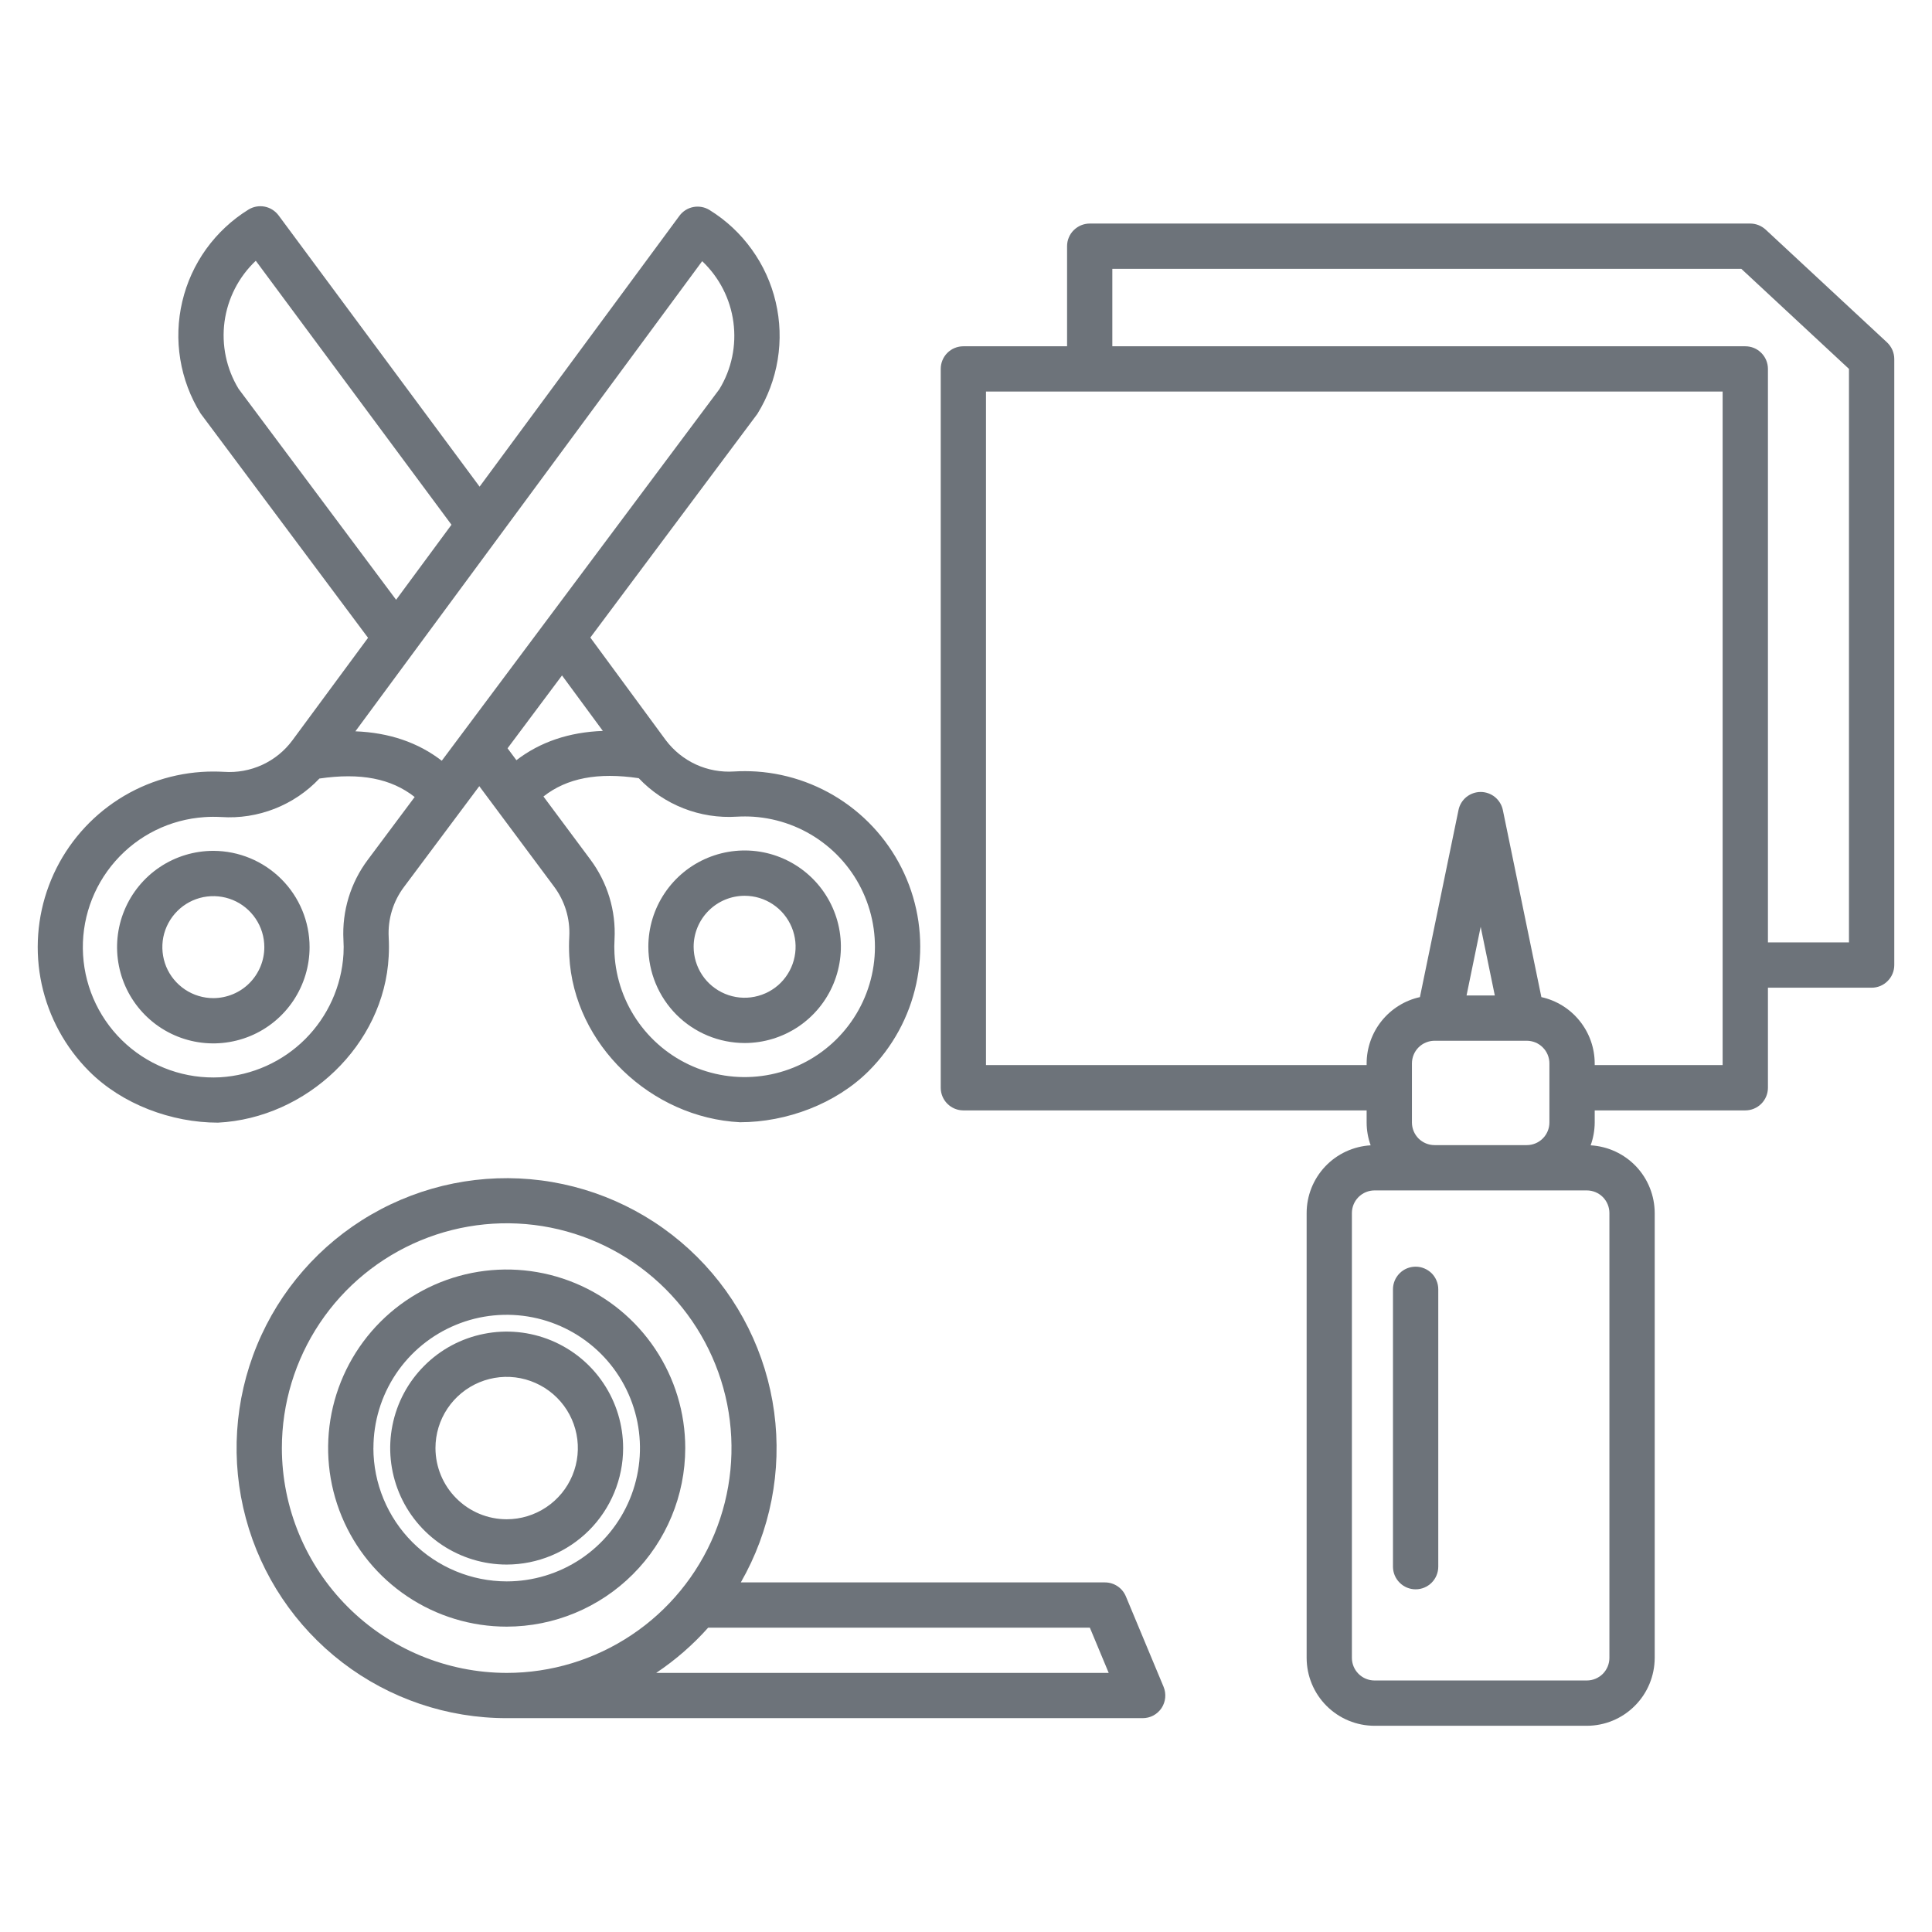
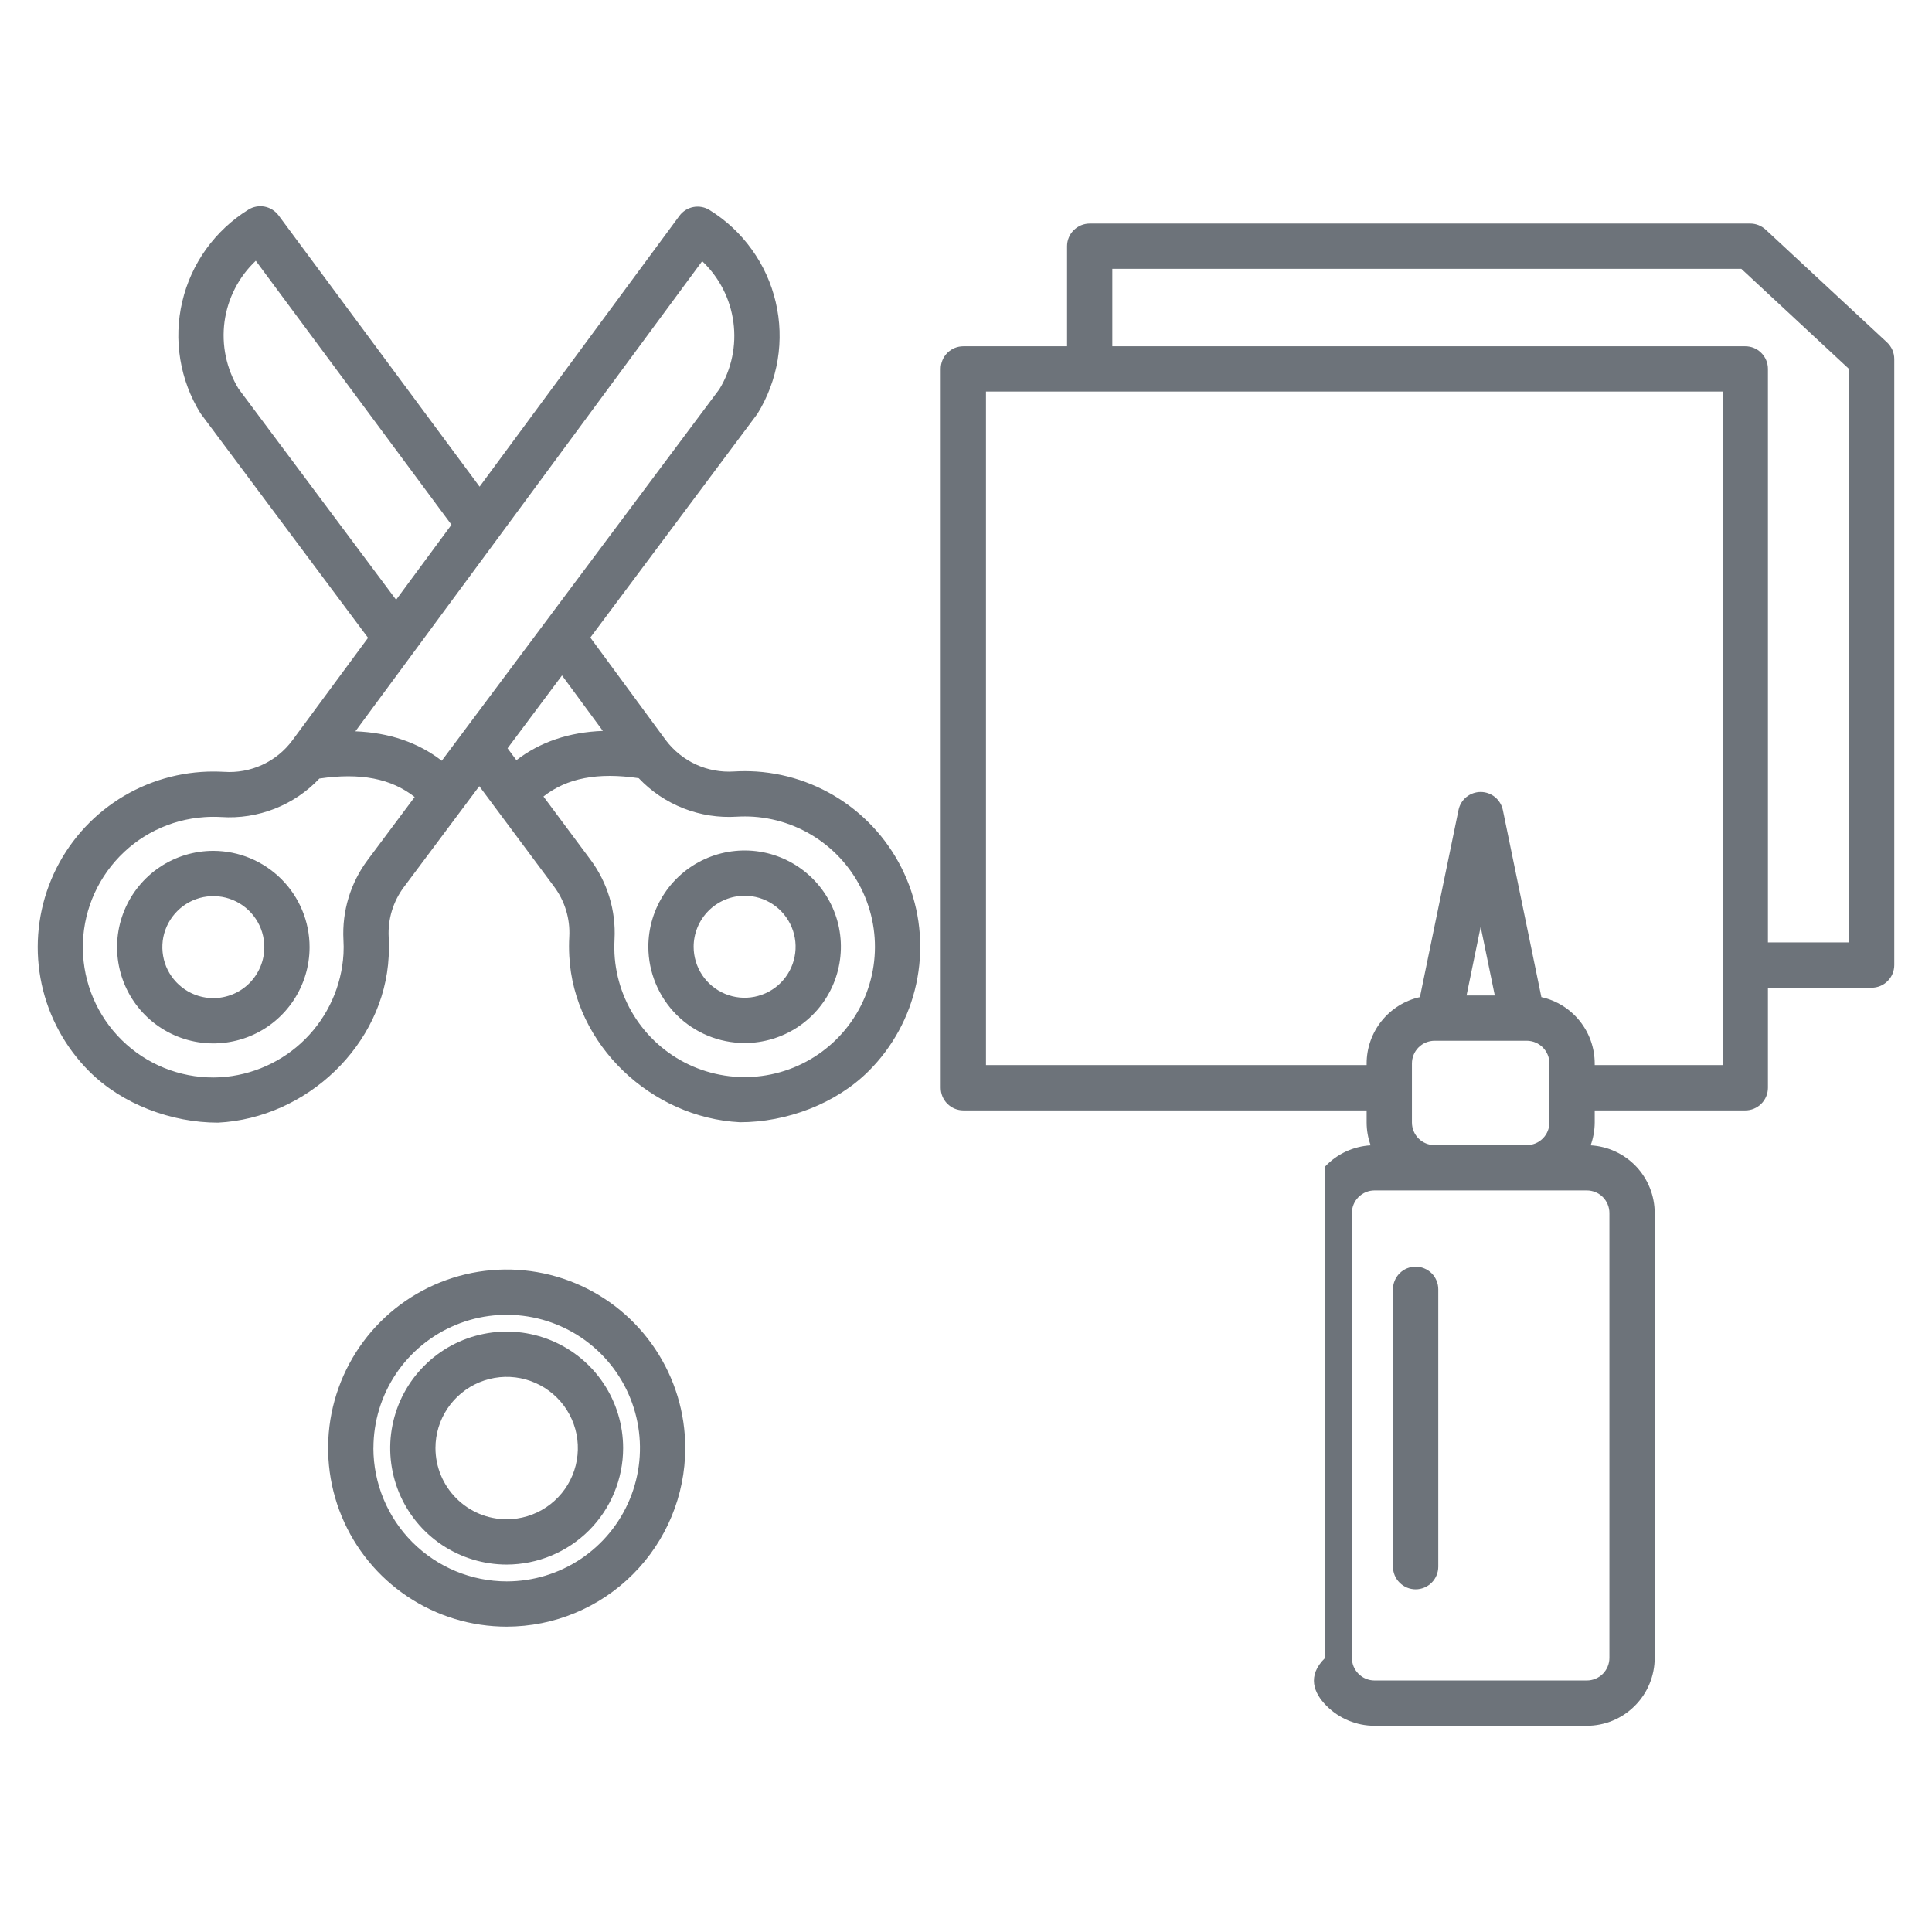
<svg xmlns="http://www.w3.org/2000/svg" width="38" height="38" viewBox="0 0 38 38" fill="none">
  <path d="M14.554 22.073C14.613 22.076 14.496 22.073 14.554 22.073Z" fill="#6D737A" />
-   <path d="M4.288 22.081C4.346 22.081 4.229 22.084 4.288 22.081Z" fill="#6D737A" />
  <path d="M7.645 18.811C7.652 18.685 7.652 18.559 7.645 18.433C7.626 18.078 7.733 17.728 7.947 17.444L9.427 15.463L10.896 17.436C11.109 17.72 11.216 18.069 11.197 18.423C11.19 18.55 11.19 18.677 11.197 18.804C11.287 20.548 12.81 21.985 14.554 22.073C15.469 22.073 16.44 21.712 17.088 21.064C17.557 20.595 17.881 20.001 18.021 19.353C18.162 18.704 18.113 18.029 17.88 17.408C17.647 16.788 17.24 16.247 16.708 15.851C16.176 15.455 15.541 15.22 14.879 15.175C14.733 15.166 14.586 15.165 14.439 15.174C14.181 15.191 13.922 15.144 13.687 15.036C13.451 14.927 13.247 14.761 13.092 14.554L11.611 12.54L14.897 8.14C15.098 7.815 15.234 7.453 15.296 7.076C15.358 6.698 15.345 6.313 15.257 5.94C15.17 5.568 15.01 5.216 14.786 4.906C14.563 4.595 14.281 4.332 13.956 4.131C13.861 4.072 13.747 4.051 13.637 4.072C13.527 4.093 13.429 4.155 13.363 4.245L9.433 9.572L5.479 4.236C5.412 4.147 5.314 4.085 5.205 4.064C5.095 4.043 4.981 4.064 4.886 4.123C4.561 4.324 4.279 4.588 4.055 4.898C3.832 5.209 3.672 5.56 3.585 5.932C3.497 6.305 3.484 6.691 3.546 7.068C3.608 7.446 3.743 7.807 3.945 8.132L7.239 12.545L5.75 14.563C5.596 14.771 5.392 14.936 5.157 15.044C4.922 15.152 4.663 15.199 4.405 15.181C4.258 15.173 4.11 15.173 3.963 15.183C3.301 15.228 2.666 15.462 2.134 15.858C1.602 16.254 1.195 16.795 0.962 17.416C0.729 18.037 0.68 18.712 0.82 19.36C0.961 20.008 1.285 20.602 1.754 21.071C2.402 21.72 3.373 22.081 4.288 22.081C6.032 21.992 7.556 20.555 7.645 18.811ZM12.563 15.306C12.809 15.566 13.11 15.769 13.443 15.899C13.776 16.03 14.134 16.086 14.492 16.063C14.601 16.057 14.711 16.057 14.82 16.064C15.313 16.098 15.786 16.273 16.181 16.569C16.576 16.864 16.878 17.268 17.049 17.731C17.221 18.194 17.255 18.697 17.148 19.179C17.041 19.66 16.797 20.101 16.445 20.448C16.093 20.794 15.649 21.032 15.165 21.132C14.682 21.232 14.18 21.19 13.719 21.012C13.259 20.834 12.86 20.526 12.57 20.126C12.28 19.726 12.112 19.251 12.086 18.758C12.081 18.664 12.081 18.569 12.087 18.474C12.117 17.912 11.948 17.356 11.611 16.905L10.689 15.666C11.151 15.303 11.758 15.187 12.563 15.306ZM11.857 14.376C11.192 14.401 10.624 14.593 10.157 14.952L9.983 14.718L11.054 13.285L11.857 14.376ZM4.692 7.647C4.452 7.252 4.355 6.786 4.416 6.328C4.478 5.87 4.695 5.446 5.031 5.129L8.88 10.321L7.791 11.797L4.692 7.647ZM13.811 5.137C14.147 5.455 14.364 5.878 14.425 6.336C14.487 6.794 14.39 7.26 14.149 7.655L8.689 14.963C8.223 14.603 7.655 14.41 6.99 14.384L13.811 5.137ZM4.33 21.189C3.654 21.225 2.991 20.993 2.486 20.542C1.981 20.091 1.675 19.459 1.634 18.784C1.593 18.108 1.822 17.444 2.269 16.936C2.716 16.427 3.346 16.117 4.021 16.072C4.132 16.064 4.242 16.064 4.352 16.07C4.71 16.094 5.068 16.038 5.402 15.907C5.735 15.776 6.036 15.574 6.282 15.313C7.087 15.195 7.694 15.311 8.156 15.676L7.234 16.911C6.895 17.363 6.726 17.919 6.755 18.483C6.761 18.577 6.761 18.672 6.756 18.765C6.718 19.396 6.45 19.991 6.003 20.438C5.556 20.884 4.961 21.151 4.33 21.189Z" fill="#6D737A" />
  <path d="M4.196 16.735C3.822 16.735 3.455 16.846 3.144 17.054C2.833 17.262 2.59 17.558 2.447 17.904C2.303 18.25 2.266 18.631 2.339 18.998C2.412 19.366 2.592 19.703 2.857 19.968C3.122 20.233 3.459 20.413 3.827 20.486C4.194 20.559 4.575 20.521 4.921 20.378C5.267 20.235 5.562 19.992 5.77 19.681C5.978 19.369 6.089 19.003 6.089 18.629C6.089 18.127 5.889 17.645 5.534 17.291C5.179 16.936 4.698 16.736 4.196 16.735ZM4.196 19.632C3.998 19.632 3.804 19.573 3.639 19.463C3.474 19.352 3.345 19.196 3.269 19.013C3.194 18.829 3.174 18.628 3.212 18.433C3.251 18.239 3.347 18.06 3.487 17.92C3.627 17.779 3.806 17.684 4 17.645C4.195 17.607 4.396 17.626 4.58 17.702C4.763 17.778 4.92 17.907 5.03 18.072C5.14 18.236 5.199 18.43 5.199 18.629C5.199 18.895 5.093 19.149 4.905 19.338C4.717 19.526 4.462 19.631 4.196 19.632Z" fill="#6D737A" />
  <path d="M13.478 28.482C13.478 27.787 13.272 27.108 12.886 26.531C12.5 25.953 11.952 25.503 11.31 25.237C10.668 24.971 9.962 24.902 9.281 25.037C8.6 25.173 7.974 25.507 7.483 25.998C6.991 26.49 6.657 27.116 6.521 27.797C6.386 28.478 6.455 29.184 6.721 29.826C6.987 30.468 7.437 31.016 8.015 31.402C8.592 31.788 9.271 31.994 9.966 31.994C10.897 31.993 11.79 31.623 12.448 30.964C13.107 30.306 13.477 29.413 13.478 28.482ZM7.345 28.482C7.345 27.963 7.498 27.457 7.786 27.025C8.074 26.594 8.484 26.258 8.963 26.06C9.442 25.861 9.969 25.81 10.478 25.911C10.986 26.012 11.453 26.262 11.82 26.628C12.187 26.995 12.436 27.462 12.537 27.971C12.638 28.479 12.586 29.006 12.388 29.485C12.19 29.964 11.854 30.374 11.423 30.662C10.992 30.95 10.485 31.104 9.966 31.104C9.271 31.103 8.605 30.826 8.113 30.335C7.621 29.843 7.345 29.177 7.344 28.482H7.345Z" fill="#6D737A" />
  <path d="M27.844 24.914C27.726 24.914 27.612 24.96 27.529 25.044C27.445 25.128 27.398 25.241 27.398 25.359V30.814C27.398 30.932 27.445 31.046 27.529 31.129C27.612 31.213 27.726 31.26 27.844 31.26C27.962 31.26 28.075 31.213 28.159 31.129C28.242 31.046 28.289 30.932 28.289 30.814V25.359C28.289 25.301 28.278 25.243 28.255 25.189C28.233 25.135 28.2 25.085 28.159 25.044C28.117 25.003 28.068 24.97 28.014 24.948C27.96 24.925 27.902 24.914 27.844 24.914Z" fill="#6D737A" />
-   <path d="M22.475 33.794C22.549 33.794 22.621 33.776 22.685 33.742C22.75 33.707 22.805 33.657 22.846 33.596C22.886 33.535 22.911 33.465 22.918 33.392C22.925 33.319 22.914 33.245 22.886 33.177L22.144 31.398C22.11 31.317 22.053 31.247 21.98 31.199C21.907 31.15 21.821 31.124 21.733 31.124H14.571C15.152 30.11 15.383 28.933 15.227 27.775C15.071 26.617 14.537 25.543 13.709 24.719C12.881 23.895 11.804 23.367 10.645 23.217C9.487 23.067 8.311 23.304 7.3 23.89C6.289 24.476 5.5 25.379 5.055 26.459C4.609 27.539 4.532 28.736 4.836 29.864C5.139 30.992 5.807 31.988 6.734 32.699C7.661 33.41 8.797 33.795 9.966 33.794H22.475ZM21.436 32.014L21.807 32.904H12.906C13.283 32.652 13.627 32.353 13.929 32.014H21.436ZM5.544 28.482C5.544 27.607 5.803 26.753 6.289 26.025C6.775 25.298 7.466 24.732 8.274 24.397C9.082 24.062 9.971 23.975 10.828 24.145C11.686 24.316 12.474 24.737 13.092 25.355C13.711 25.974 14.132 26.762 14.303 27.619C14.473 28.477 14.386 29.366 14.051 30.174C13.716 30.982 13.149 31.673 12.422 32.158C11.695 32.644 10.84 32.904 9.966 32.904C8.793 32.902 7.67 32.436 6.841 31.607C6.012 30.778 5.545 29.654 5.544 28.482Z" fill="#6D737A" />
  <path d="M14.646 20.515C15.02 20.515 15.386 20.404 15.698 20.196C16.009 19.988 16.252 19.692 16.395 19.346C16.538 19 16.576 18.619 16.503 18.252C16.43 17.885 16.249 17.547 15.985 17.283C15.72 17.018 15.382 16.837 15.015 16.764C14.648 16.691 14.267 16.729 13.921 16.872C13.575 17.015 13.279 17.258 13.071 17.57C12.863 17.881 12.752 18.247 12.752 18.622C12.753 19.124 12.953 19.605 13.307 19.96C13.662 20.315 14.144 20.514 14.646 20.515ZM14.646 17.619C14.844 17.619 15.038 17.677 15.203 17.788C15.368 17.898 15.496 18.055 15.572 18.238C15.648 18.421 15.668 18.623 15.629 18.817C15.591 19.012 15.495 19.19 15.355 19.331C15.215 19.471 15.036 19.566 14.841 19.605C14.647 19.644 14.445 19.624 14.262 19.548C14.079 19.472 13.922 19.344 13.812 19.179C13.702 19.014 13.643 18.82 13.643 18.622C13.643 18.356 13.749 18.101 13.937 17.913C14.125 17.725 14.38 17.619 14.646 17.619Z" fill="#6D737A" />
  <path d="M12.256 28.482C12.256 28.029 12.122 27.586 11.87 27.209C11.619 26.832 11.261 26.539 10.842 26.365C10.424 26.192 9.963 26.146 9.519 26.235C9.074 26.323 8.666 26.541 8.346 26.862C8.025 27.182 7.807 27.59 7.719 28.035C7.63 28.479 7.676 28.94 7.849 29.359C8.022 29.777 8.316 30.135 8.693 30.387C9.07 30.638 9.512 30.773 9.966 30.773C10.573 30.772 11.155 30.53 11.585 30.101C12.014 29.672 12.256 29.089 12.256 28.482ZM8.565 28.482C8.565 28.205 8.647 27.934 8.801 27.704C8.955 27.474 9.174 27.294 9.43 27.188C9.686 27.082 9.967 27.054 10.239 27.108C10.51 27.163 10.76 27.296 10.956 27.492C11.152 27.688 11.285 27.937 11.339 28.209C11.393 28.48 11.365 28.762 11.259 29.018C11.153 29.274 10.974 29.492 10.743 29.646C10.513 29.8 10.242 29.882 9.966 29.882C9.594 29.882 9.238 29.734 8.976 29.471C8.713 29.209 8.566 28.853 8.565 28.482Z" fill="#6D737A" />
-   <path d="M34.728 4.516C34.645 4.44 34.537 4.397 34.425 4.397H21.433C21.375 4.397 21.317 4.409 21.263 4.431C21.209 4.454 21.16 4.487 21.118 4.528C21.077 4.569 21.044 4.618 21.022 4.672C20.999 4.726 20.988 4.784 20.988 4.843V6.811H18.948C18.83 6.811 18.717 6.857 18.633 6.941C18.55 7.024 18.503 7.138 18.503 7.256V21.395C18.503 21.513 18.55 21.626 18.633 21.709C18.717 21.793 18.83 21.84 18.948 21.84H26.88V22.078C26.88 22.231 26.907 22.383 26.959 22.527C26.619 22.547 26.299 22.695 26.065 22.943C25.831 23.191 25.7 23.518 25.7 23.859V32.608C25.7 32.962 25.841 33.302 26.091 33.552C26.342 33.803 26.681 33.944 27.036 33.944H31.21C31.564 33.944 31.904 33.803 32.154 33.552C32.405 33.302 32.545 32.962 32.546 32.608V23.859C32.545 23.518 32.415 23.191 32.181 22.943C31.946 22.695 31.626 22.547 31.286 22.527C31.338 22.383 31.365 22.231 31.366 22.078V21.84H34.328C34.446 21.84 34.559 21.793 34.642 21.71C34.726 21.626 34.773 21.513 34.773 21.395V19.427H36.812C36.931 19.427 37.044 19.38 37.127 19.296C37.211 19.213 37.258 19.099 37.258 18.981V7.062C37.258 7 37.245 6.94 37.221 6.884C37.196 6.827 37.16 6.777 37.116 6.735L34.728 4.516ZM31.655 23.859V32.608C31.655 32.726 31.608 32.839 31.525 32.923C31.441 33.006 31.328 33.053 31.21 33.053H27.036C26.918 33.053 26.804 33.006 26.721 32.923C26.637 32.839 26.59 32.726 26.59 32.608V23.859C26.59 23.741 26.637 23.628 26.721 23.544C26.804 23.461 26.918 23.414 27.036 23.414H31.21C31.328 23.414 31.441 23.461 31.525 23.544C31.608 23.628 31.655 23.741 31.655 23.859H31.655ZM30.029 20.47C30.148 20.471 30.261 20.517 30.344 20.601C30.428 20.684 30.475 20.798 30.475 20.916V22.078C30.475 22.196 30.428 22.309 30.344 22.393C30.261 22.476 30.148 22.523 30.029 22.523H28.216C28.098 22.523 27.985 22.476 27.901 22.393C27.818 22.309 27.771 22.196 27.771 22.078V20.916C27.771 20.798 27.818 20.684 27.901 20.601C27.985 20.517 28.098 20.471 28.216 20.47H30.029ZM28.845 19.58L29.123 18.229L29.401 19.58H28.845ZM33.882 20.949H31.366V20.916C31.365 20.611 31.261 20.317 31.07 20.08C30.88 19.843 30.614 19.677 30.317 19.612L29.559 15.932C29.538 15.832 29.483 15.742 29.404 15.677C29.325 15.613 29.225 15.577 29.123 15.577C29.02 15.577 28.921 15.613 28.841 15.677C28.762 15.742 28.707 15.832 28.687 15.932L27.928 19.612C27.631 19.677 27.366 19.843 27.175 20.08C26.985 20.317 26.88 20.612 26.88 20.916V20.949H19.393V7.701H33.882L33.882 20.949ZM36.367 18.536H34.773V7.256C34.773 7.138 34.726 7.024 34.642 6.941C34.559 6.857 34.446 6.811 34.328 6.811H21.878V5.288H34.25L36.367 7.256V18.536Z" fill="#6D737A" />
+   <path d="M34.728 4.516C34.645 4.44 34.537 4.397 34.425 4.397H21.433C21.375 4.397 21.317 4.409 21.263 4.431C21.209 4.454 21.16 4.487 21.118 4.528C21.077 4.569 21.044 4.618 21.022 4.672C20.999 4.726 20.988 4.784 20.988 4.843V6.811H18.948C18.83 6.811 18.717 6.857 18.633 6.941C18.55 7.024 18.503 7.138 18.503 7.256V21.395C18.503 21.513 18.55 21.626 18.633 21.709C18.717 21.793 18.83 21.84 18.948 21.84H26.88V22.078C26.88 22.231 26.907 22.383 26.959 22.527C26.619 22.547 26.299 22.695 26.065 22.943V32.608C25.7 32.962 25.841 33.302 26.091 33.552C26.342 33.803 26.681 33.944 27.036 33.944H31.21C31.564 33.944 31.904 33.803 32.154 33.552C32.405 33.302 32.545 32.962 32.546 32.608V23.859C32.545 23.518 32.415 23.191 32.181 22.943C31.946 22.695 31.626 22.547 31.286 22.527C31.338 22.383 31.365 22.231 31.366 22.078V21.84H34.328C34.446 21.84 34.559 21.793 34.642 21.71C34.726 21.626 34.773 21.513 34.773 21.395V19.427H36.812C36.931 19.427 37.044 19.38 37.127 19.296C37.211 19.213 37.258 19.099 37.258 18.981V7.062C37.258 7 37.245 6.94 37.221 6.884C37.196 6.827 37.16 6.777 37.116 6.735L34.728 4.516ZM31.655 23.859V32.608C31.655 32.726 31.608 32.839 31.525 32.923C31.441 33.006 31.328 33.053 31.21 33.053H27.036C26.918 33.053 26.804 33.006 26.721 32.923C26.637 32.839 26.59 32.726 26.59 32.608V23.859C26.59 23.741 26.637 23.628 26.721 23.544C26.804 23.461 26.918 23.414 27.036 23.414H31.21C31.328 23.414 31.441 23.461 31.525 23.544C31.608 23.628 31.655 23.741 31.655 23.859H31.655ZM30.029 20.47C30.148 20.471 30.261 20.517 30.344 20.601C30.428 20.684 30.475 20.798 30.475 20.916V22.078C30.475 22.196 30.428 22.309 30.344 22.393C30.261 22.476 30.148 22.523 30.029 22.523H28.216C28.098 22.523 27.985 22.476 27.901 22.393C27.818 22.309 27.771 22.196 27.771 22.078V20.916C27.771 20.798 27.818 20.684 27.901 20.601C27.985 20.517 28.098 20.471 28.216 20.47H30.029ZM28.845 19.58L29.123 18.229L29.401 19.58H28.845ZM33.882 20.949H31.366V20.916C31.365 20.611 31.261 20.317 31.07 20.08C30.88 19.843 30.614 19.677 30.317 19.612L29.559 15.932C29.538 15.832 29.483 15.742 29.404 15.677C29.325 15.613 29.225 15.577 29.123 15.577C29.02 15.577 28.921 15.613 28.841 15.677C28.762 15.742 28.707 15.832 28.687 15.932L27.928 19.612C27.631 19.677 27.366 19.843 27.175 20.08C26.985 20.317 26.88 20.612 26.88 20.916V20.949H19.393V7.701H33.882L33.882 20.949ZM36.367 18.536H34.773V7.256C34.773 7.138 34.726 7.024 34.642 6.941C34.559 6.857 34.446 6.811 34.328 6.811H21.878V5.288H34.25L36.367 7.256V18.536Z" fill="#6D737A" />
</svg>